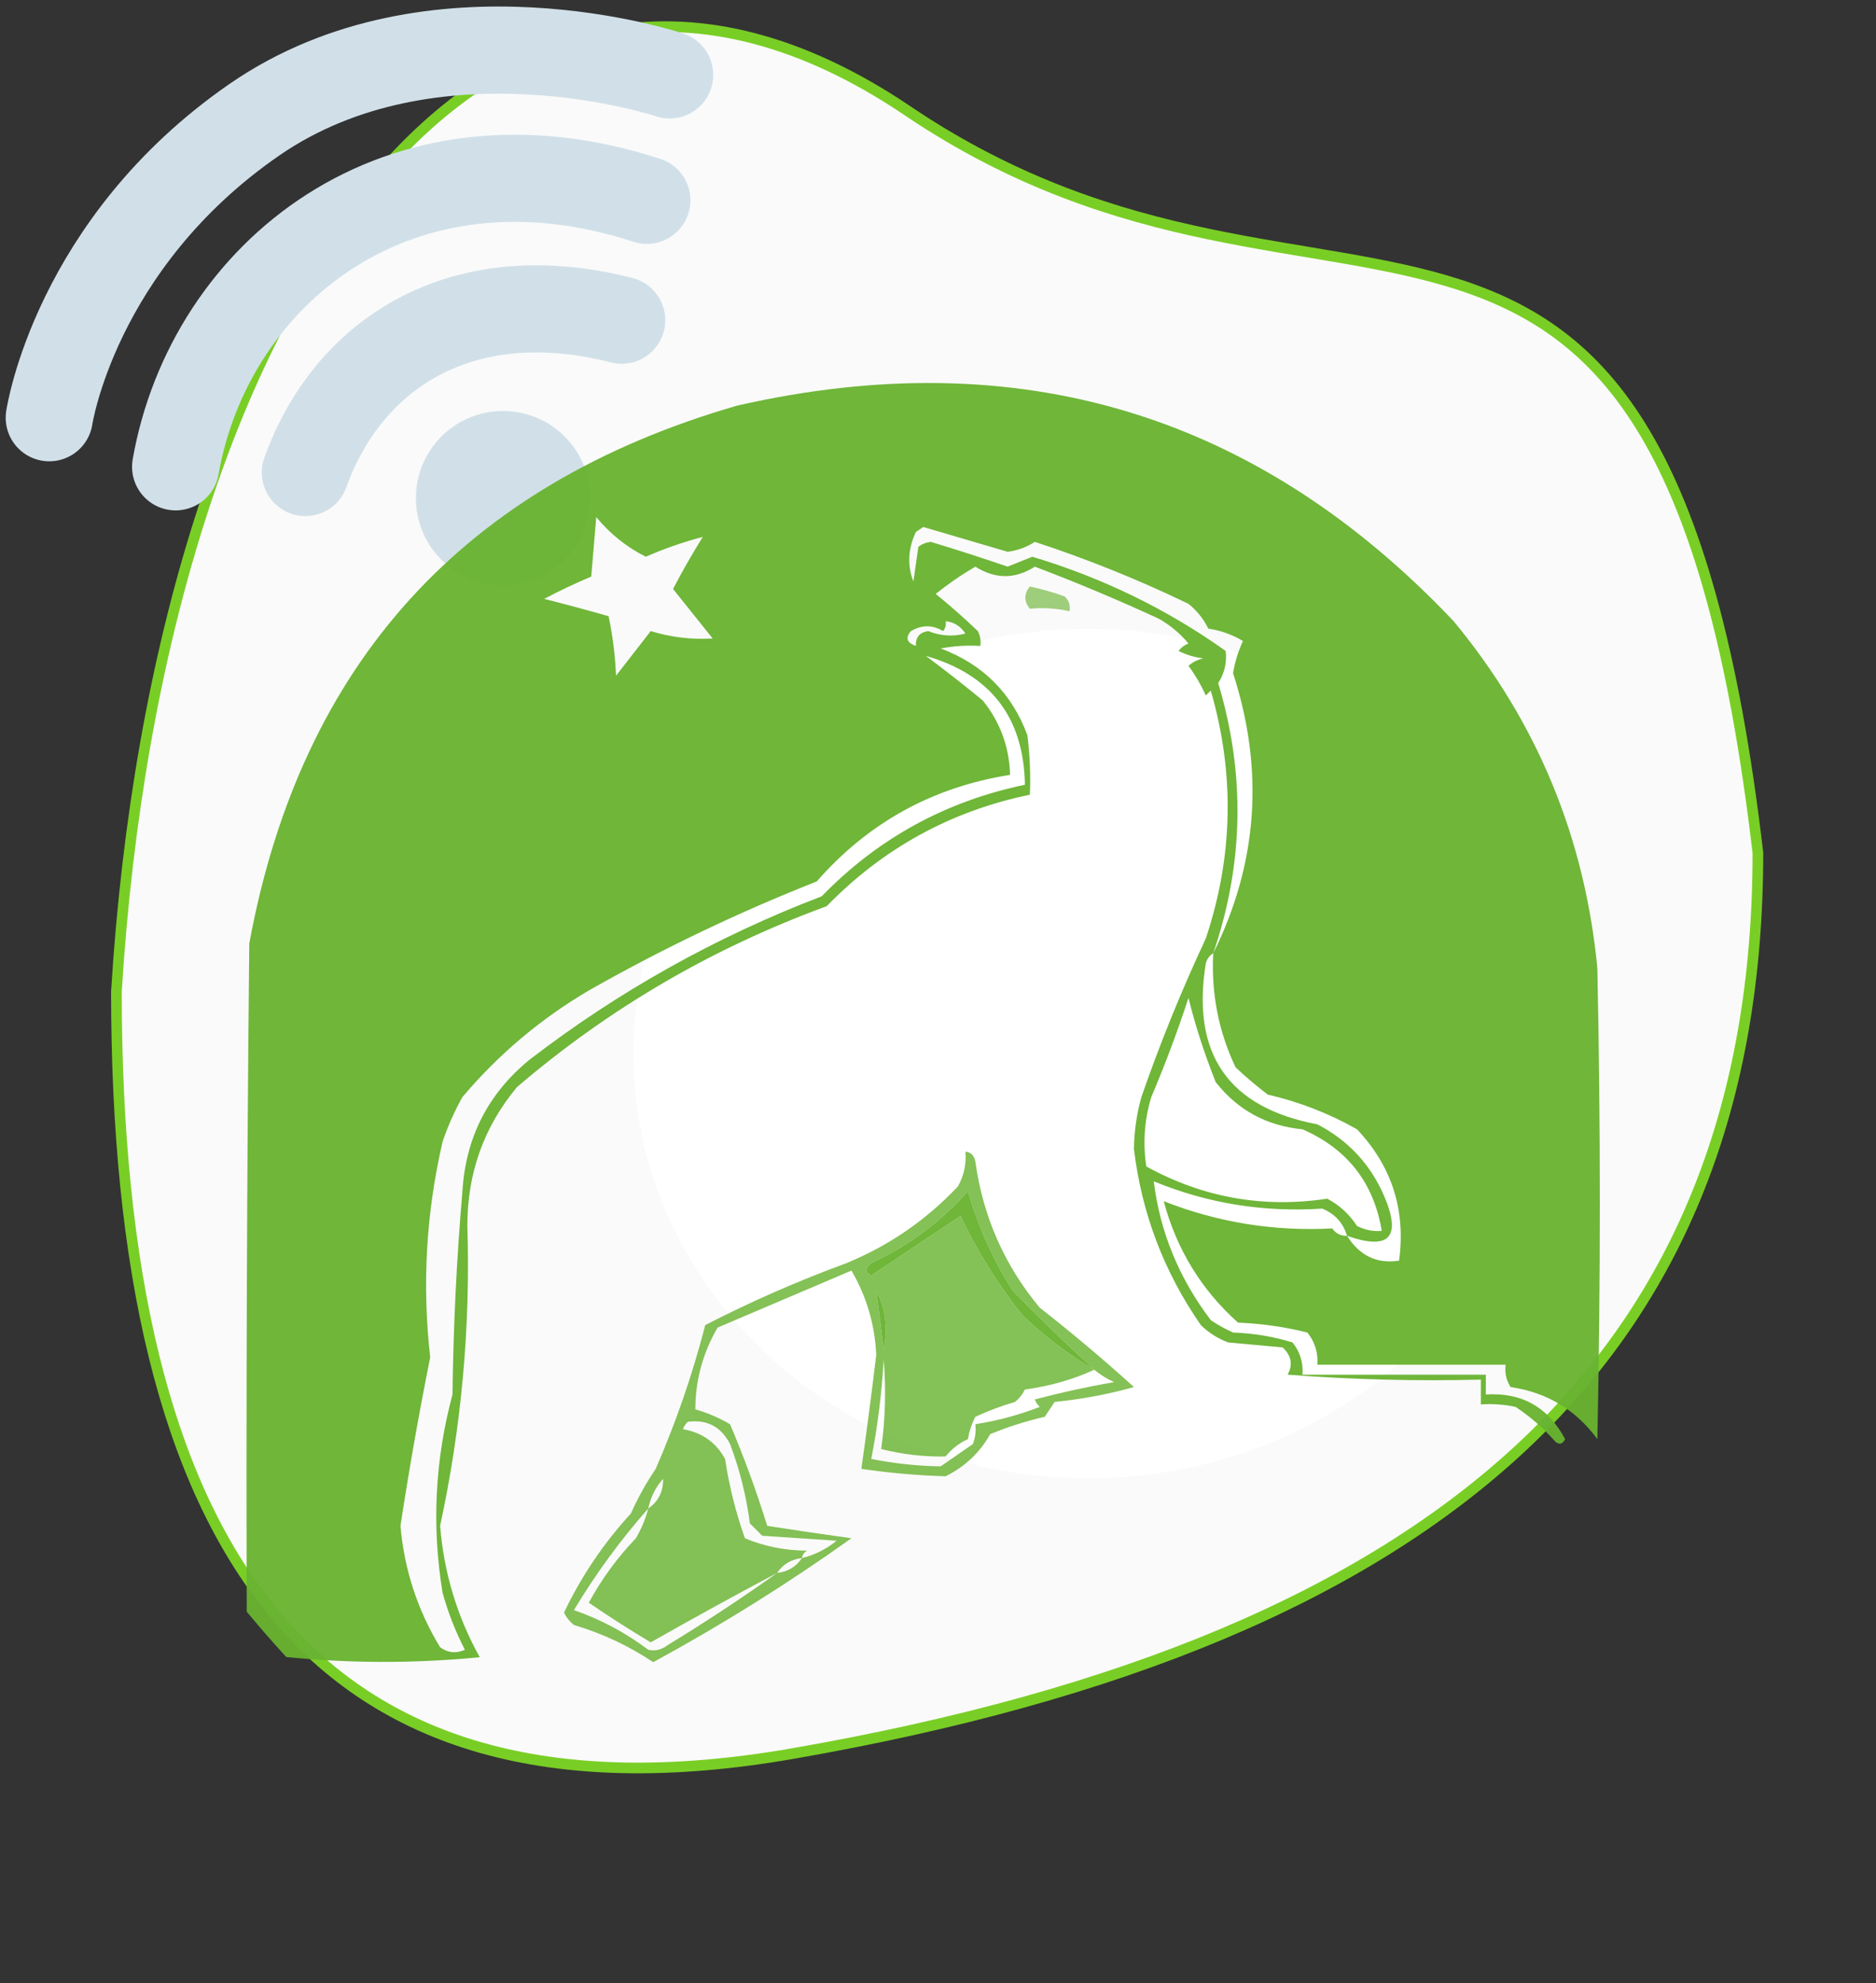
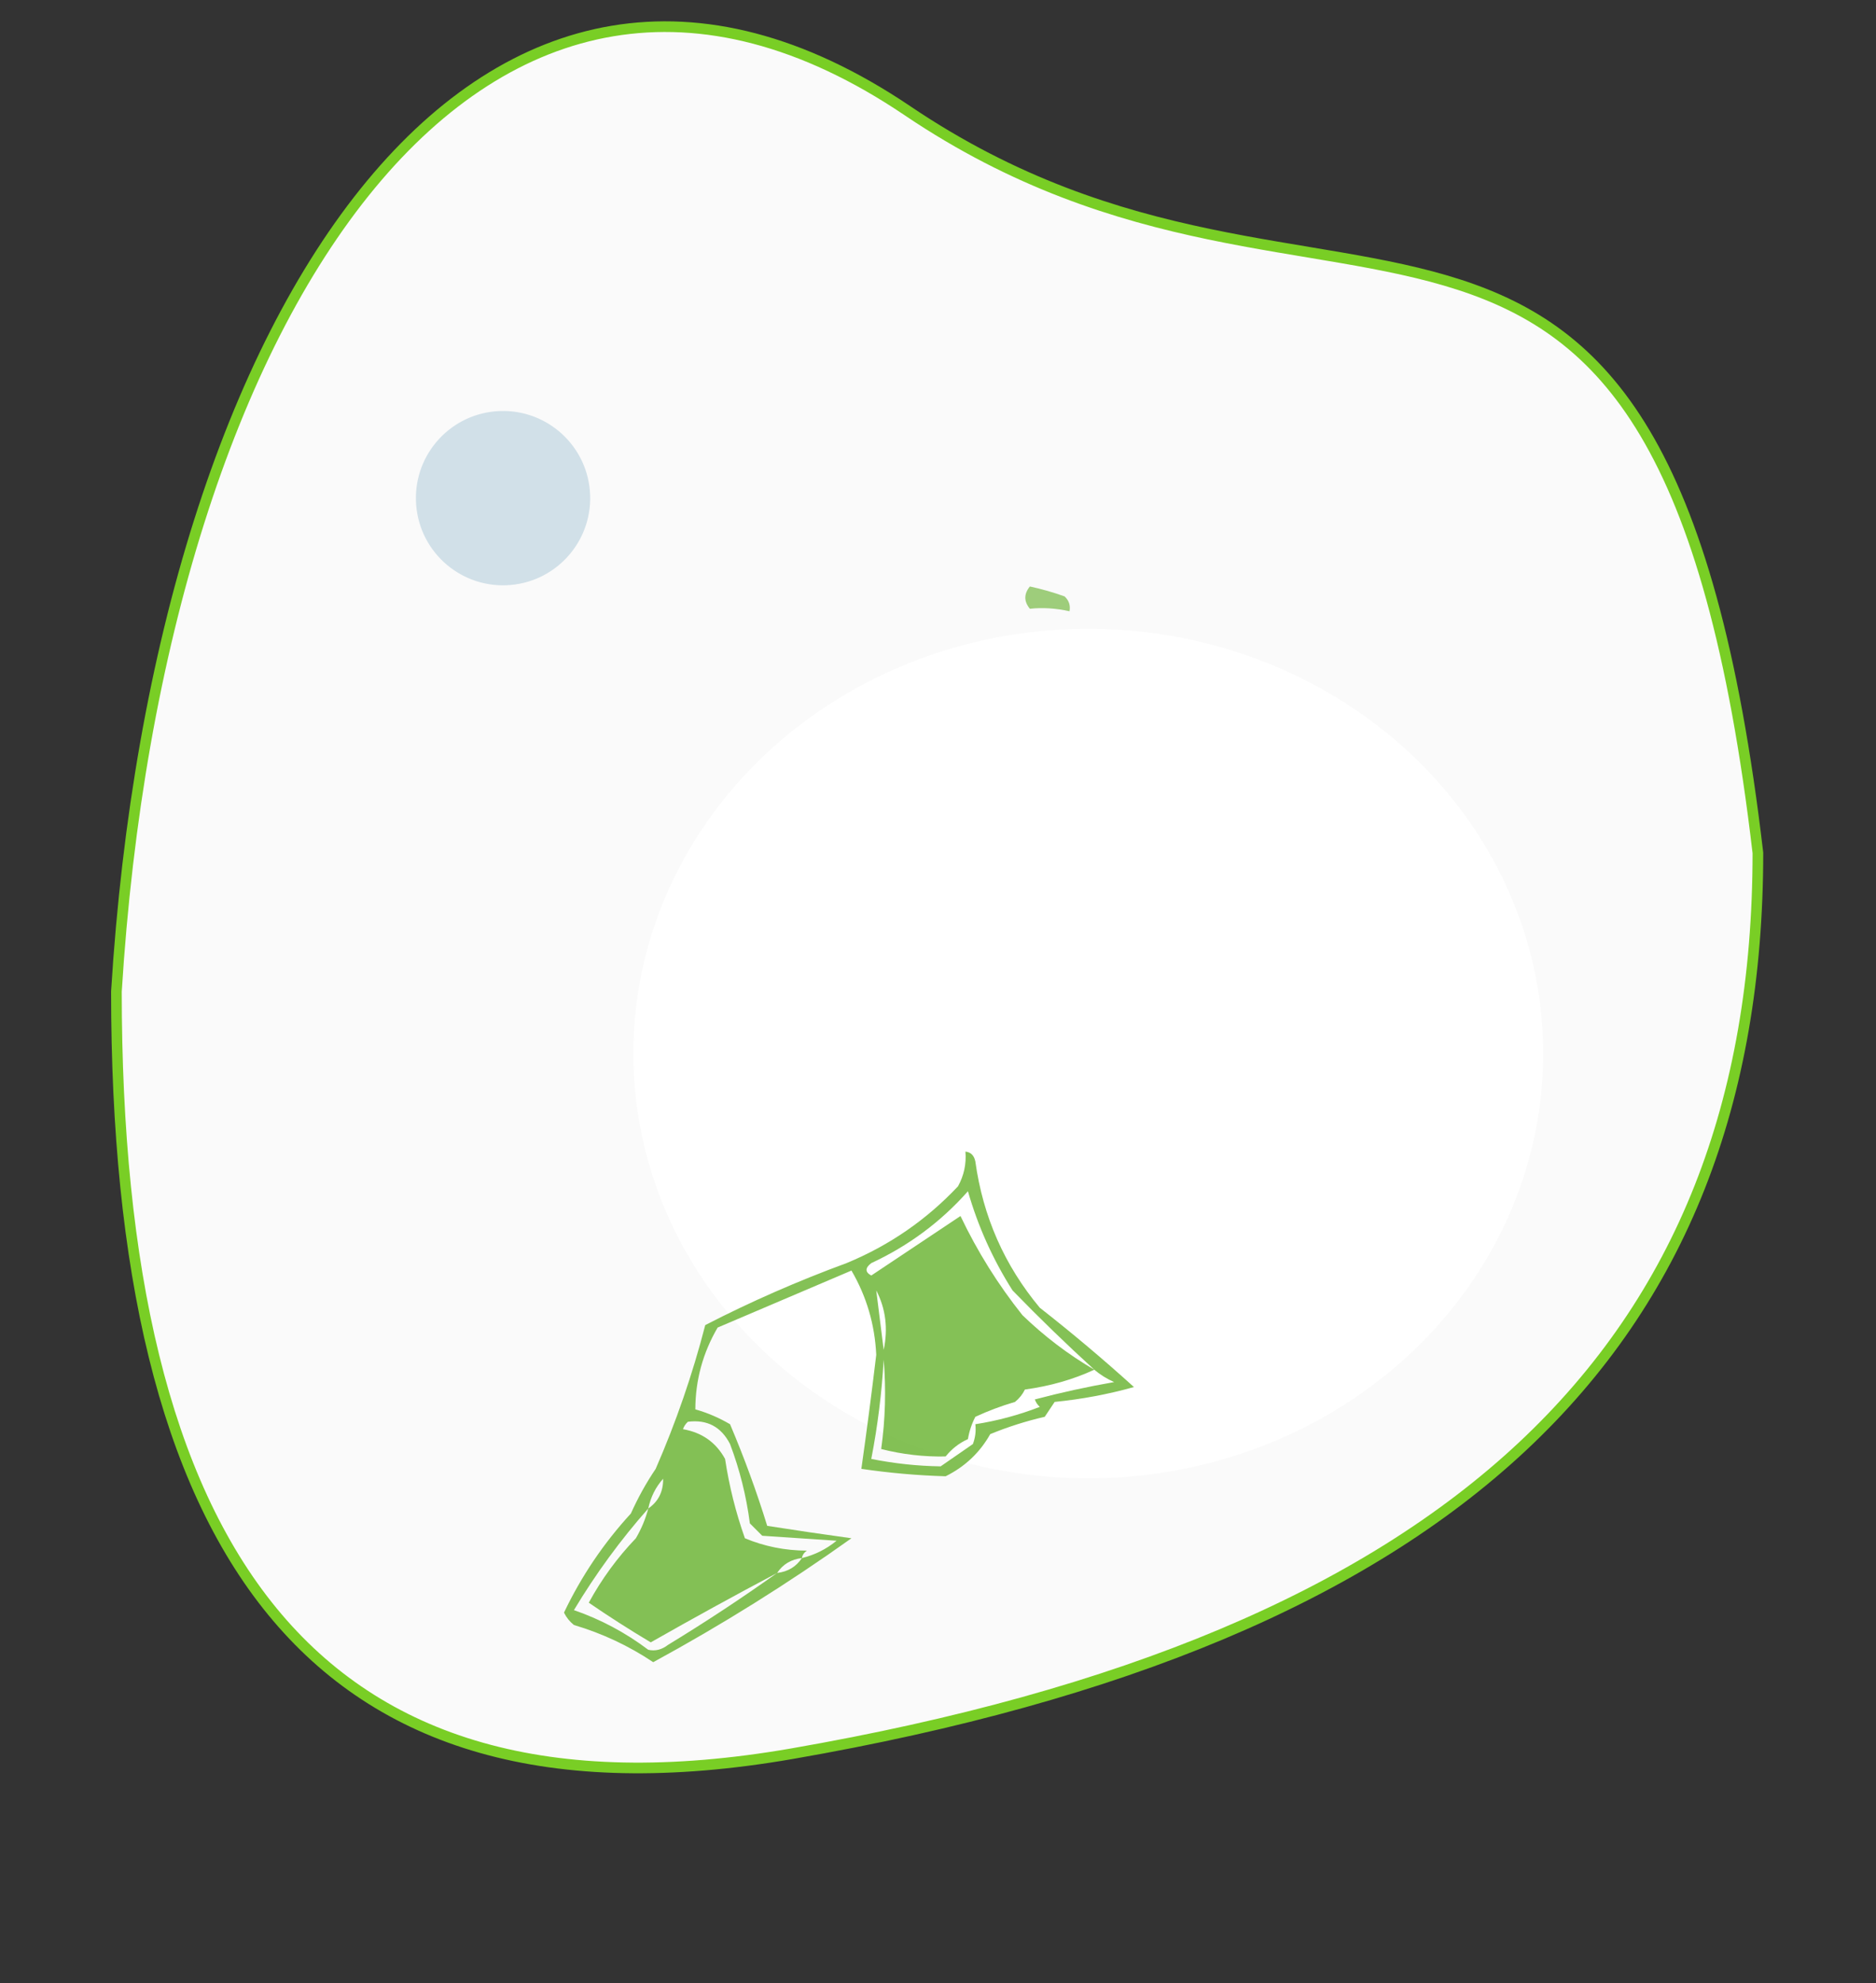
<svg xmlns="http://www.w3.org/2000/svg" width="88" height="93" viewBox="0 0 88 93" fill="none">
  <rect x="0" y="0" width="88" height="93" fill="#333333" stroke="none" />
  <path d="M28.736 1.454C32.956 0.748 37.611 1.847 42.571 5.195C47.606 8.594 52.359 10.073 56.715 10.983C58.888 11.438 60.97 11.751 62.926 12.09C64.888 12.429 66.73 12.795 68.446 13.352C71.866 14.461 74.797 16.332 77.16 20.304C79.53 24.288 81.336 30.398 82.46 40C82.457 51.674 78.853 60.876 71.415 67.836C63.965 74.806 52.644 79.551 37.168 82.242C25.724 84.232 17.829 81.738 12.779 75.58C7.712 69.401 5.462 59.48 5.461 46.504C6.459 30.28 10.826 16.59 17.403 8.647C20.689 4.68 24.514 2.16 28.736 1.454Z" fill="#FAFAFA" stroke="#79CE25" stroke-width="0.5" />
  <circle cx="23.597" cy="23.362" r="4.058" transform="rotate(-4.858 23.597 23.362)" fill="#D1E0E8" stroke="#D1E0E8" stroke-width="0.06" />
-   <path d="M14.324 22.159C16.274 16.708 21.515 13.071 29.162 15.016M30.343 9.395C18.677 5.59 9.823 12.858 8.238 21.892M2.311 19.59C2.311 19.59 3.519 11.434 11.923 5.621C20.328 -0.191 31.412 3.513 31.412 3.513" stroke="#D1E0E8" stroke-width="4.088" stroke-linecap="round" />
  <ellipse cx="51.049" cy="49.41" rx="21.339" ry="19.922" fill="white" />
  <g clip-path="url(#clip0_2_665)">
    <g clip-path="url(#clip1_2_665)">
      <g clip-path="url(#clip2_2_665)">
-         <path opacity="0.956" fill-rule="evenodd" clip-rule="evenodd" d="M63.188 57.959C63.008 57.352 62.62 56.926 62.026 56.681C59.277 56.864 56.643 56.438 54.122 55.402C54.411 57.77 55.302 59.94 56.795 61.911C57.125 62.135 57.474 62.328 57.841 62.493C58.799 62.526 59.729 62.681 60.631 62.958C60.983 63.399 61.139 63.902 61.096 64.469C63.963 64.469 66.831 64.469 69.698 64.469C69.698 64.779 69.698 65.089 69.698 65.399C71.377 65.292 72.617 65.989 73.417 67.491C73.301 67.728 73.146 67.767 72.953 67.607C72.401 66.978 71.781 66.436 71.093 65.98C70.556 65.864 70.013 65.826 69.465 65.864C69.465 65.476 69.465 65.089 69.465 64.701C66.439 64.778 63.417 64.701 60.399 64.469C60.657 64.005 60.579 63.578 60.166 63.19C59.314 63.113 58.461 63.035 57.609 62.958C57.124 62.773 56.697 62.502 56.33 62.144C54.6 59.653 53.554 56.902 53.192 53.891C53.202 53.061 53.318 52.247 53.54 51.45C54.419 48.917 55.427 46.438 56.563 44.01C57.848 40.159 57.925 36.284 56.795 32.386C56.718 32.464 56.64 32.541 56.563 32.619C56.34 32.125 56.069 31.66 55.749 31.224C55.953 31.049 56.185 30.933 56.446 30.875C56.038 30.828 55.651 30.712 55.284 30.527C55.406 30.366 55.561 30.25 55.749 30.178C55.352 29.703 54.887 29.315 54.354 29.015C52.445 28.134 50.508 27.32 48.542 26.575C47.62 27.166 46.69 27.166 45.752 26.575C45.1 26.955 44.48 27.381 43.892 27.853C44.573 28.407 45.232 28.988 45.869 29.597C45.981 29.817 46.02 30.05 45.985 30.294C45.36 30.256 44.74 30.295 44.125 30.41C46.107 31.152 47.463 32.509 48.193 34.479C48.309 35.405 48.348 36.335 48.31 37.269C44.599 38.039 41.422 39.783 38.778 42.499C33.396 44.471 28.553 47.3 24.248 50.985C22.693 52.856 21.919 55.026 21.923 57.494C22.072 62.238 21.646 66.927 20.645 71.559C20.822 73.757 21.442 75.81 22.504 77.72C18.84 78.077 15.197 78 11.578 77.487C11.539 66.406 11.578 55.324 11.694 44.243C14.114 31.128 21.747 22.72 34.593 19.019C47.768 16.024 58.966 19.395 68.187 29.132C72.094 33.85 74.342 39.275 74.929 45.405C75.084 52.767 75.084 60.129 74.929 67.491C73.913 66.111 72.557 65.298 70.86 65.05C70.656 64.735 70.578 64.386 70.628 64.004C67.683 64.004 64.738 64.004 61.794 64.004C61.836 63.437 61.681 62.934 61.328 62.493C60.263 62.226 59.178 62.072 58.074 62.028C56.355 60.492 55.192 58.593 54.587 56.332C57.117 57.329 59.752 57.755 62.491 57.611C62.664 57.852 62.896 57.968 63.188 57.959ZM32.966 25.18C32.473 25.972 32.008 26.785 31.571 27.621C32.188 28.393 32.808 29.168 33.431 29.945C32.44 30.003 31.471 29.887 30.525 29.597C29.983 30.294 29.44 30.992 28.898 31.689C28.857 30.75 28.741 29.82 28.549 28.899C27.546 28.613 26.539 28.342 25.527 28.086C26.252 27.703 26.988 27.355 27.735 27.039C27.813 26.11 27.89 25.18 27.968 24.25C28.619 25.038 29.394 25.658 30.292 26.11C31.166 25.728 32.057 25.418 32.966 25.18ZM56.911 44.708C58.346 40.508 58.423 36.284 57.144 32.038C57.444 31.561 57.56 31.057 57.493 30.527C54.748 28.574 51.726 27.101 48.426 26.11C48.038 26.265 47.651 26.419 47.264 26.575C46.069 26.164 44.868 25.776 43.66 25.412C43.441 25.437 43.247 25.515 43.079 25.645C43.001 26.187 42.924 26.73 42.846 27.272C42.552 26.512 42.591 25.738 42.963 24.947C43.079 24.87 43.195 24.792 43.311 24.715C44.629 25.102 45.947 25.49 47.264 25.877C47.725 25.821 48.151 25.666 48.542 25.412C51.009 26.221 53.412 27.19 55.749 28.318C56.147 28.639 56.457 29.026 56.679 29.48C57.262 29.568 57.805 29.762 58.306 30.062C58.081 30.544 57.926 31.047 57.841 31.573C59.314 36.11 59.004 40.488 56.911 44.708ZM44.358 29.132C44.752 29.175 45.062 29.369 45.287 29.713C44.695 29.866 44.114 29.828 43.544 29.597C43.137 29.654 42.944 29.887 42.963 30.294C42.537 30.145 42.459 29.913 42.73 29.597C43.242 29.299 43.746 29.299 44.241 29.597C44.349 29.459 44.388 29.303 44.358 29.132ZM43.428 30.759C46.473 31.633 48.023 33.648 48.077 36.804C44.355 37.579 41.178 39.323 38.545 42.034C33.575 43.937 29.003 46.494 24.829 49.706C22.891 51.297 21.845 53.35 21.691 55.867C21.419 59.037 21.264 62.214 21.226 65.399C20.401 68.47 20.246 71.57 20.761 74.698C21.019 75.63 21.368 76.521 21.807 77.371C21.398 77.557 21.011 77.518 20.645 77.255C19.581 75.5 18.962 73.601 18.785 71.559C19.187 68.925 19.652 66.29 20.18 63.655C19.794 60.254 19.987 56.883 20.761 53.542C21.007 52.817 21.317 52.12 21.691 51.45C23.383 49.448 25.359 47.782 27.619 46.452C31.063 44.497 34.628 42.792 38.313 41.337C40.728 38.579 43.751 36.913 47.38 36.339C47.345 35.033 46.919 33.871 46.101 32.851C45.215 32.121 44.324 31.424 43.428 30.759ZM56.911 44.708C56.811 46.584 57.159 48.366 57.958 50.055C58.44 50.509 58.944 50.935 59.469 51.334C60.948 51.675 62.343 52.217 63.653 52.961C65.29 54.693 65.948 56.747 65.629 59.122C64.592 59.282 63.778 58.894 63.188 57.959C65.171 58.65 65.752 58.03 64.932 56.099C64.286 54.602 63.24 53.478 61.794 52.728C57.618 51.943 55.875 49.424 56.563 45.173C56.627 44.96 56.743 44.805 56.911 44.708ZM55.749 46.8C56.076 48.119 56.503 49.437 57.028 50.752C58.066 52.066 59.422 52.802 61.096 52.961C63.202 53.88 64.441 55.469 64.816 57.727C64.406 57.76 64.019 57.682 63.653 57.494C63.299 56.946 62.834 56.52 62.258 56.216C59.258 56.669 56.429 56.166 53.773 54.705C53.604 53.603 53.681 52.518 54.005 51.45C54.656 49.918 55.237 48.368 55.749 46.8ZM51.332 64.236C50.118 63.529 48.994 62.676 47.961 61.679C46.818 60.246 45.849 58.696 45.055 57.029C43.645 57.965 42.25 58.895 40.87 59.819C40.574 59.659 40.574 59.465 40.87 59.238C42.627 58.42 44.139 57.297 45.404 55.867C45.875 57.511 46.572 59.061 47.496 60.517C48.738 61.797 50.017 63.037 51.332 64.236ZM41.103 60.517C41.547 61.375 41.663 62.305 41.452 63.306C41.335 62.374 41.219 61.444 41.103 60.517Z" fill="#69B330" />
        <path opacity="0.626" fill-rule="evenodd" clip-rule="evenodd" d="M48.31 27.504C48.859 27.623 49.402 27.778 49.937 27.969C50.143 28.161 50.22 28.394 50.169 28.667C49.524 28.524 48.904 28.485 48.31 28.55C48.024 28.204 48.024 27.855 48.31 27.504Z" fill="#69B330" />
        <path opacity="0.814" fill-rule="evenodd" clip-rule="evenodd" d="M45.287 54.007C45.54 54.035 45.695 54.19 45.752 54.472C46.11 57.058 47.117 59.344 48.775 61.33C50.29 62.515 51.762 63.755 53.192 65.05C51.979 65.389 50.739 65.622 49.472 65.747C49.317 65.98 49.162 66.212 49.007 66.445C48.132 66.646 47.279 66.917 46.45 67.258C45.962 68.125 45.264 68.784 44.358 69.234C43.041 69.196 41.723 69.08 40.405 68.886C40.657 67.108 40.889 65.326 41.103 63.539C41.036 62.117 40.649 60.799 39.94 59.587C37.848 60.478 35.756 61.369 33.663 62.26C32.968 63.451 32.62 64.73 32.617 66.096C33.188 66.258 33.73 66.491 34.245 66.793C34.913 68.367 35.494 69.956 35.988 71.559C37.303 71.766 38.621 71.959 39.94 72.141C36.964 74.262 33.864 76.2 30.641 77.953C29.491 77.184 28.252 76.603 26.922 76.209C26.722 76.049 26.567 75.855 26.456 75.628C27.268 73.924 28.314 72.374 29.595 70.978C29.924 70.243 30.311 69.546 30.757 68.886C31.711 66.7 32.486 64.452 33.082 62.144C35.221 61.042 37.43 60.074 39.708 59.238C41.714 58.41 43.458 57.209 44.939 55.634C45.218 55.128 45.334 54.586 45.287 54.007ZM51.332 64.236C50.118 63.529 48.994 62.676 47.961 61.679C46.818 60.246 45.849 58.696 45.055 57.029C43.645 57.965 42.25 58.895 40.87 59.819C40.574 59.659 40.574 59.465 40.87 59.238C42.627 58.42 44.139 57.297 45.404 55.867C45.875 57.511 46.572 59.061 47.496 60.517C48.738 61.797 50.017 63.037 51.332 64.236ZM41.103 60.517C41.219 61.444 41.335 62.374 41.452 63.306C41.663 62.305 41.547 61.375 41.103 60.517ZM51.332 64.236C51.607 64.47 51.917 64.663 52.262 64.817C51.008 65.035 49.768 65.306 48.542 65.631C48.591 65.767 48.668 65.883 48.775 65.98C47.793 66.361 46.786 66.632 45.752 66.793C45.789 67.113 45.75 67.423 45.636 67.723C45.132 68.072 44.629 68.421 44.125 68.769C43.037 68.753 41.952 68.637 40.87 68.421C41.168 66.887 41.362 65.337 41.452 63.771C41.568 65.17 41.529 66.565 41.335 67.956C42.333 68.21 43.341 68.326 44.358 68.305C44.643 67.949 44.992 67.678 45.404 67.491C45.467 67.119 45.583 66.77 45.752 66.445C46.354 66.166 46.974 65.934 47.612 65.747C47.811 65.587 47.966 65.394 48.077 65.166C49.263 65.004 50.347 64.694 51.332 64.236ZM37.616 73.07C37.641 72.927 37.719 72.811 37.848 72.722C36.827 72.718 35.858 72.524 34.942 72.141C34.514 70.931 34.204 69.691 34.012 68.421C33.587 67.645 32.928 67.18 32.036 67.026C32.085 66.89 32.162 66.773 32.269 66.677C33.17 66.564 33.829 66.912 34.245 67.723C34.7 68.927 35.01 70.167 35.175 71.443C35.368 71.637 35.562 71.831 35.756 72.024C36.918 72.102 38.081 72.179 39.243 72.257C38.76 72.653 38.218 72.924 37.616 73.07ZM31.106 69.351C31.115 69.953 30.883 70.418 30.409 70.746C30.523 70.207 30.756 69.742 31.106 69.351ZM30.409 70.746C30.282 71.232 30.088 71.697 29.828 72.141C28.957 73.05 28.22 74.058 27.619 75.163C28.559 75.809 29.528 76.428 30.525 77.023C32.495 75.903 34.471 74.817 36.453 73.768C34.803 74.944 33.099 76.067 31.339 77.139C31.046 77.367 30.736 77.445 30.409 77.371C29.342 76.567 28.18 75.947 26.922 75.511C27.947 73.804 29.109 72.215 30.409 70.746ZM37.616 73.07C37.346 73.477 36.959 73.71 36.453 73.768C36.723 73.361 37.11 73.129 37.616 73.07Z" fill="#69B330" />
      </g>
    </g>
  </g>
  <defs>
    <clipPath id="clip0_2_665">
      <rect x="1" y="6" width="86.25" height="86.25" rx="43.125" fill="white" />
    </clipPath>
    <clipPath id="clip1_2_665">
      <rect width="86.25" height="86.25" fill="white" transform="translate(1 6)" />
    </clipPath>
    <clipPath id="clip2_2_665">
      <rect width="86.25" height="86.25" fill="white" transform="translate(1 6)" />
    </clipPath>
  </defs>
</svg>